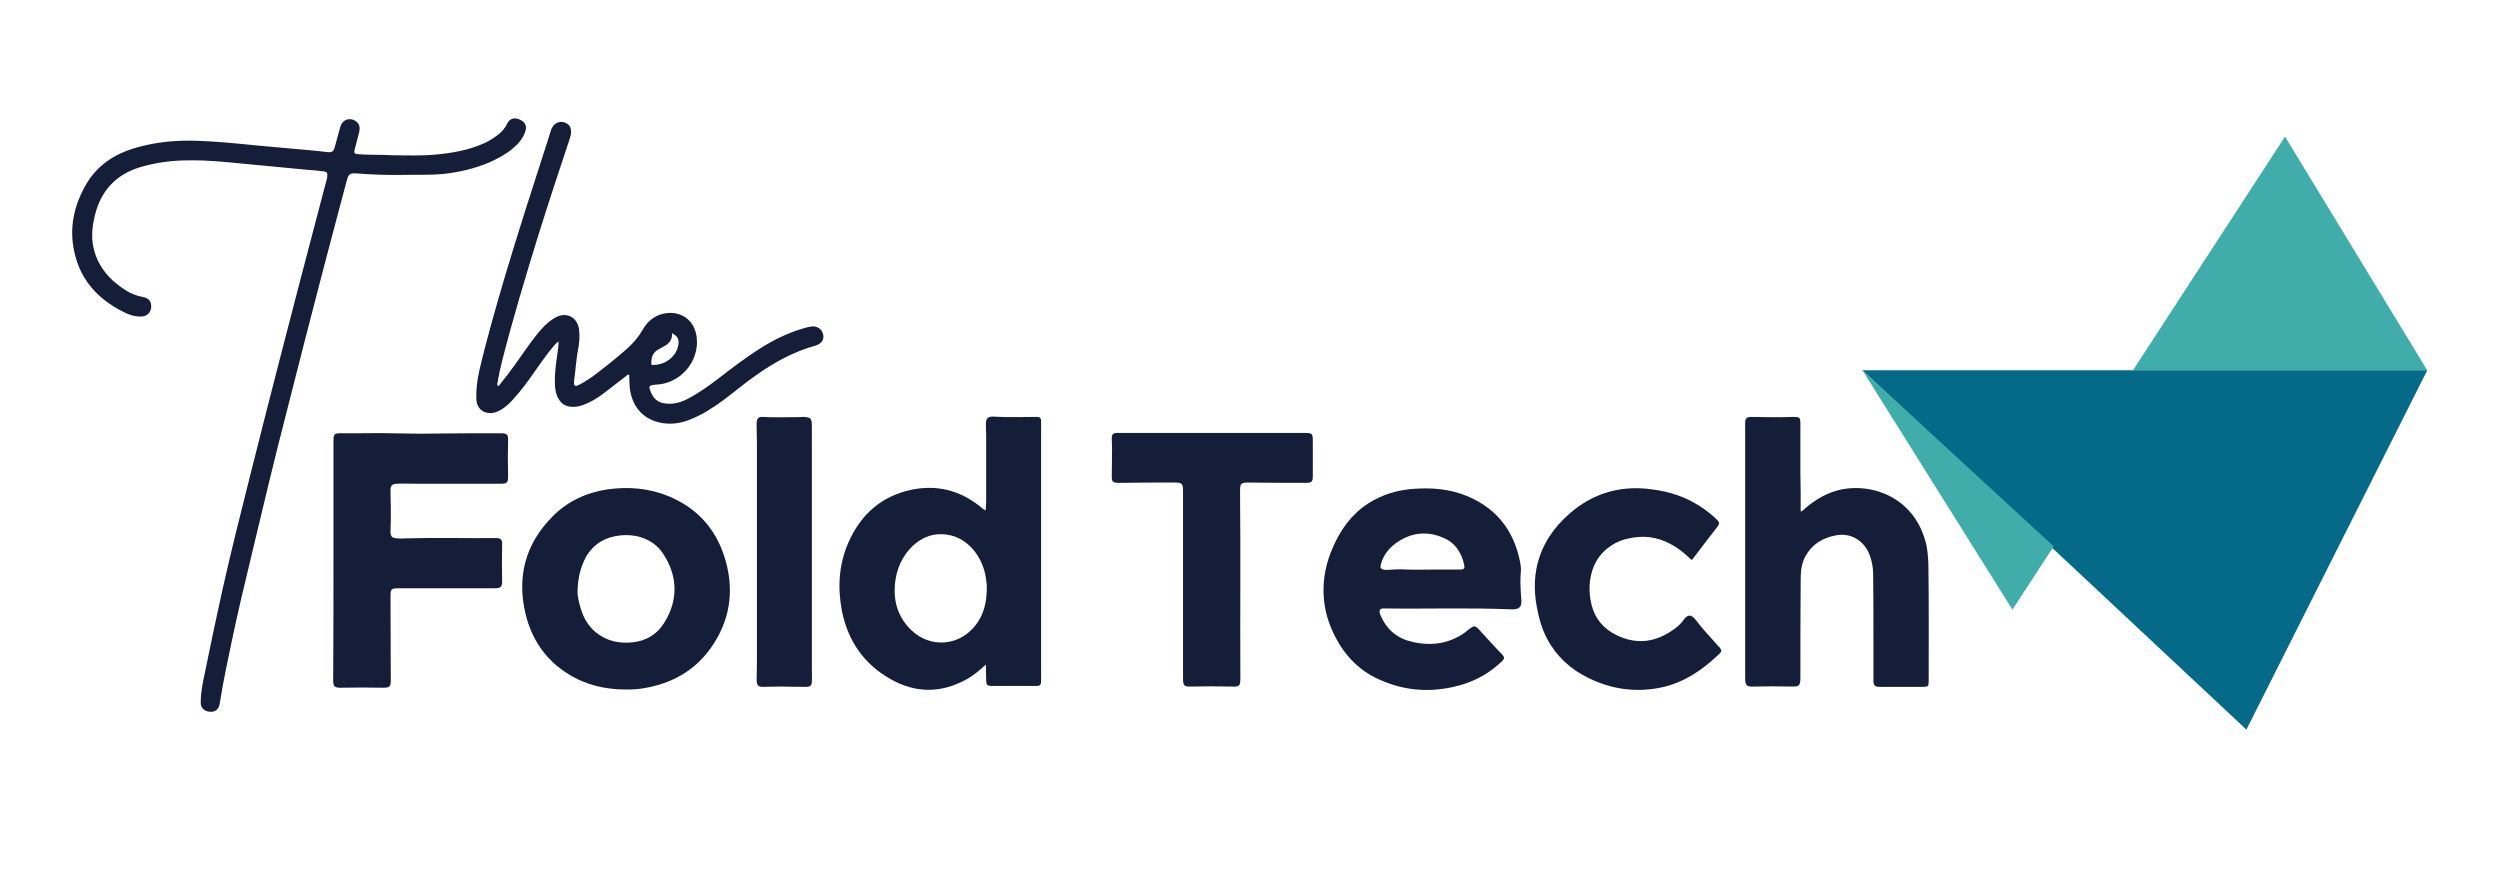
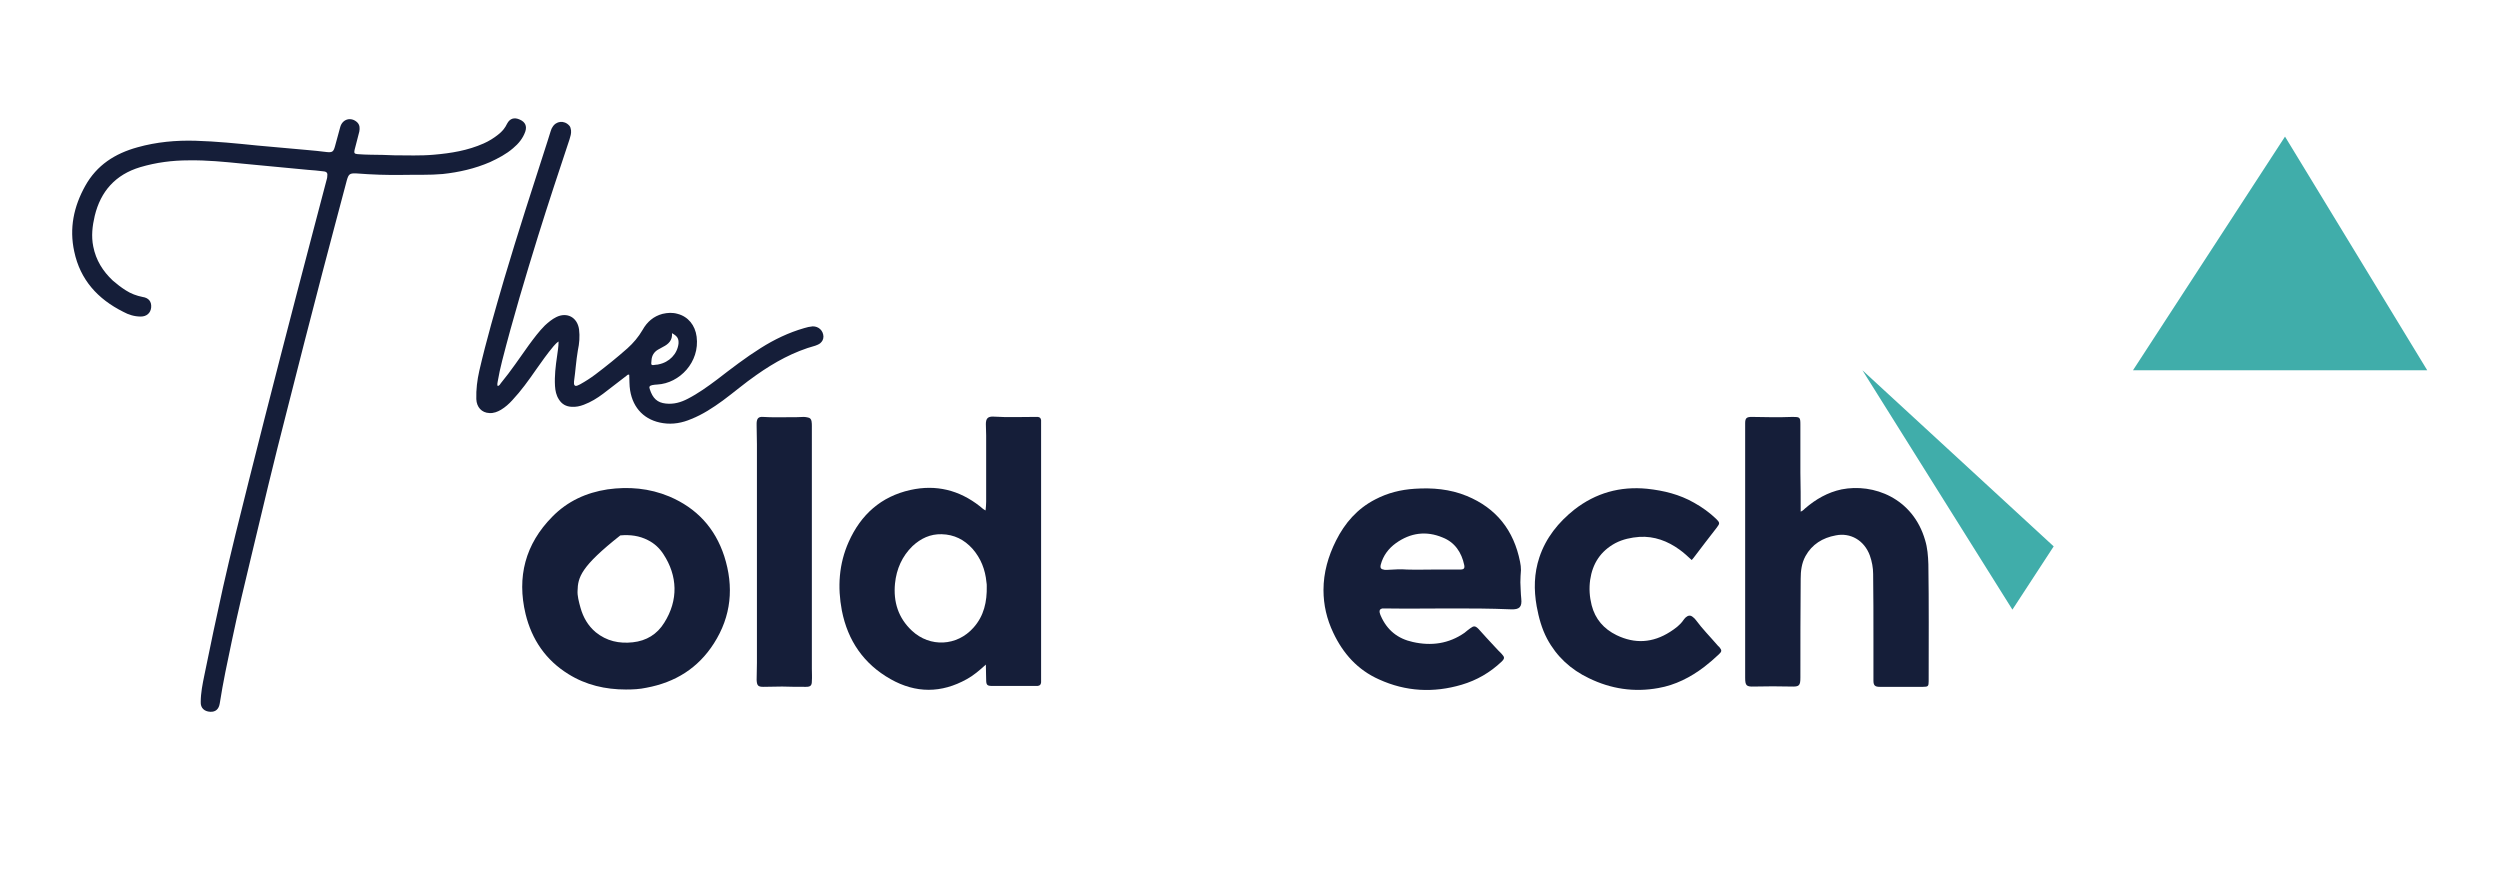
<svg xmlns="http://www.w3.org/2000/svg" xml:space="preserve" style="enable-background:new 0 0 841.9 298.2;" viewBox="0 0 841.9 298.2" y="0px" x="0px" id="Layer_1" version="1.0">
  <style type="text/css">
	.st0{fill:#151E39;}
	.st1{fill:#40ADAA;}
	.st2{fill:#056A88;}
</style>
  <g>
    <path d="M332,223.8c-2.2,2-4.2,3.7-6.4,4.9c-8.6,4.8-17.2,4.8-25.7,0c-9-5.1-14.4-12.9-16.4-23.1   c-1.5-7.9-1-15.7,2.3-23.1c4.1-9.2,10.9-15.3,20.8-17.5c8.6-1.9,16.4,0,23.4,5.5c0.6,0.5,1.1,1,1.9,1.4c0.1-1,0.2-2,0.2-2.9   c0-7.5,0-14.9,0-22.4c0-1.3-0.1-2.5-0.1-3.8c0-1.9,0.7-2.6,2.6-2.5c4.7,0.3,9.4,0.1,14.1,0.1c0.3,0,0.6,0,0.8,0   c0.7,0.1,1,0.4,1.1,1.1c0,0.4,0,0.7,0,1.1c0,28.7,0,57.5,0,86.2c0,0.3,0,0.7,0,1c-0.1,0.8-0.4,1.1-1.2,1.2c-0.3,0-0.6,0-0.8,0   c-4.8,0-9.6,0-14.4,0c-1.8,0-2.1-0.3-2.1-2.2C332.1,227.5,332,225.8,332,223.8z M332.3,197.4c0-0.4,0-0.8-0.1-1.3   c-0.4-4.3-1.9-8.1-4.7-11.3c-2.8-3.1-6.2-4.8-10.4-4.9c-3.8-0.1-7,1.4-9.8,4c-3.5,3.4-5.4,7.7-5.9,12.6c-0.6,6.2,1.1,11.6,5.7,15.9   c6.1,5.7,15.2,5.2,20.7-1C331.4,207.4,332.4,202.6,332.3,197.4z" class="st0" />
    <path d="M606.4,172.3c0.8-0.3,1.1-0.8,1.5-1.1c3.6-3.1,7.6-5.4,12.3-6.4c10.7-2.1,24,2.9,28.1,17.1   c0.8,2.6,1,5.3,1.1,8.1c0.2,13.1,0.1,26.3,0.1,39.4c0,1.7-0.2,1.9-1.9,1.9c-4.9,0-9.8,0-14.6,0c-1.6,0-2.1-0.5-2.1-2.1   c0-4.7,0-9.4,0-14.1c0-7.3,0-14.5-0.1-21.8c0-2.1-0.4-4.2-1.1-6.2c-1.9-5.2-6.6-7.8-11.5-6.8c-4.4,0.8-8,3-10.2,7   c-1.3,2.4-1.6,5-1.6,7.6c-0.1,11.1-0.1,22.2-0.1,33.3c0,2.7-0.4,3.1-3.1,3c-4.1-0.1-8.3-0.1-12.4,0c-2.7,0.1-3.1-0.3-3.1-3   c0-8.7,0-17.4,0-26.2c0-18.6,0-37.2,0-55.8c0-1.2,0-2.4,0-3.7c0-1.7,0.5-2.1,2.2-2.1c2.3,0,4.6,0.1,6.9,0.1c2.3,0,4.6,0,6.9-0.1   c2.4,0,2.6,0.1,2.6,2.5c0,5.4,0,10.9,0,16.3C606.4,163.7,606.4,167.9,606.4,172.3z" class="st0" />
-     <path d="M112.3,188.5c0-13.2,0-26.4,0-39.5c0-0.3,0-0.6,0-0.8c0-1.9,0.4-2.3,2.3-2.3c2.3,0,4.5,0,6.8,0   c3.3,0,6.7-0.1,10,0c5.1,0.1,10.2,0.2,15.3,0.1c7.2-0.1,14.4-0.1,21.7-0.1c2.5,0,2.8,0.4,2.7,2.9c-0.1,3.7-0.1,7.3,0,11   c0,0.2,0,0.4,0,0.6c0,2.1-0.3,2.5-2.4,2.5c-9.4,0-18.9,0-28.3,0c-2.2,0-4.3-0.1-6.5,0c-1.8,0-2.4,0.5-2.4,2.3   c0,3.4,0.2,6.8,0.1,10.3c0,1.1-0.1,2.2-0.1,3.4c0,1.7,0.4,2.3,2.2,2.4c1,0.1,2.1,0.1,3.1,0c10-0.3,20.1,0,30.1-0.1   c1.8,0,2.3,0.5,2.2,2.3c-0.1,4-0.1,8.1,0,12.1c0,2-0.4,2.5-2.5,2.5c-10.7,0-21.5,0-32.2,0c-2.7,0-2.9,0.2-2.9,2.9   c0,9.1,0.1,18.2,0.1,27.3c0,0.3,0,0.6,0,0.8c0,2.1-0.4,2.5-2.5,2.5c-4.8-0.1-9.7-0.1-14.5,0c-1.9,0-2.4-0.5-2.4-2.4   C112.3,215.4,112.3,202,112.3,188.5z" class="st0" />
    <path d="M512,196.1c0.1,1.8,0.1,3.6,0.3,5.5c0.3,2.8-0.6,3.7-3.4,3.6c-14.2-0.6-28.4-0.1-42.6-0.3c-0.3,0-0.6,0-0.8,0   c-0.8,0.2-1,0.6-0.9,1.3c0.1,0.4,0.2,0.8,0.4,1.2c2.1,4.8,5.7,7.7,10.8,8.8c6.2,1.4,12.1,0.6,17.4-3.1c0.6-0.5,1.2-1,1.9-1.5   c1.2-0.9,1.7-0.9,2.8,0.2c1.8,2,3.6,4,5.4,5.9c0.8,0.9,1.6,1.7,2.4,2.5c1,1.1,1.1,1.5,0,2.6c-3.9,3.7-8.4,6.3-13.5,7.8   c-9.5,2.8-18.8,2.3-27.8-1.8c-7.2-3.2-12.1-8.7-15.4-15.7c-2.2-4.6-3.3-9.4-3.3-14.4c0-5.9,1.6-11.4,4.2-16.6   c3-6,7.2-10.8,13.2-13.9c4.2-2.2,8.6-3.3,13.3-3.6c6-0.4,11.9,0.1,17.5,2.4c10,4.1,15.9,11.6,18,22.2c0.2,0.9,0.3,1.9,0.3,2.8   C512.1,193.4,512,194.7,512,196.1z M482.7,191.8c3.4,0,6.2,0,9,0c1.3,0,1.6-0.4,1.4-1.5c-0.9-4.3-3.2-7.7-7.3-9.3   c-5.5-2.3-10.8-1.6-15.7,1.9c-2.5,1.8-4.3,4.2-5.1,7.2c-0.3,1.2,0,1.6,1.3,1.8c0.3,0,0.7,0,1,0c2.2-0.1,4.3-0.3,6.5-0.1   C476.9,191.9,480.1,191.8,482.7,191.8z" class="st0" />
-     <path d="M210.8,232.2c-6.9,0-13.5-1.5-19.4-5.2c-7.6-4.7-12.3-11.6-14.4-20.2c-3-12.5-0.1-23.6,9-32.8   c5.1-5.2,11.4-8.1,18.6-9.2c7.1-1,14.1-0.4,20.8,2.4c9.2,3.9,15.4,10.6,18.5,20.1c3.3,10.3,2.4,20.2-3.5,29.4   c-5.3,8.3-13,13.1-22.7,14.9C215.4,232.1,213.1,232.2,210.8,232.2z M194.5,199c-0.1,1.5,0.4,3.6,1,5.7c0.9,3.2,2.5,6,5.1,8.2   c3.7,3,7.9,3.9,12.5,3.4c4.6-0.5,8.2-2.7,10.6-6.6c4.8-7.6,4.5-15.8-0.3-23.1c-1.3-2-3-3.6-5.2-4.7c-2.9-1.5-6-1.9-9.3-1.6   c-5,0.5-8.9,2.8-11.5,7.1C195.6,190.8,194.6,194.4,194.5,199z" class="st0" />
+     <path d="M210.8,232.2c-6.9,0-13.5-1.5-19.4-5.2c-7.6-4.7-12.3-11.6-14.4-20.2c-3-12.5-0.1-23.6,9-32.8   c5.1-5.2,11.4-8.1,18.6-9.2c7.1-1,14.1-0.4,20.8,2.4c9.2,3.9,15.4,10.6,18.5,20.1c3.3,10.3,2.4,20.2-3.5,29.4   c-5.3,8.3-13,13.1-22.7,14.9C215.4,232.1,213.1,232.2,210.8,232.2z M194.5,199c-0.1,1.5,0.4,3.6,1,5.7c0.9,3.2,2.5,6,5.1,8.2   c3.7,3,7.9,3.9,12.5,3.4c4.6-0.5,8.2-2.7,10.6-6.6c4.8-7.6,4.5-15.8-0.3-23.1c-1.3-2-3-3.6-5.2-4.7c-2.9-1.5-6-1.9-9.3-1.6   C195.6,190.8,194.6,194.4,194.5,199z" class="st0" />
    <path d="M132.8,52.3c4.3,0,8.8,0.2,13.3-0.2c5.8-0.5,11.4-1.4,16.8-3.8c1.8-0.8,3.4-1.8,4.9-3c1.3-1,2.3-2.2,3-3.7   c0.9-1.7,2.4-2.2,4.3-1.3c1.8,0.8,2.4,2.2,1.8,4c-0.8,2.3-2.3,4.1-4.1,5.6c-2.3,2-5,3.4-7.8,4.7c-5.1,2.2-10.4,3.4-15.9,4   c-4.4,0.4-8.9,0.2-13.4,0.3c-5.2,0.1-10.5-0.1-15.7-0.5c-2.2-0.1-2.6,0.2-3.2,2.3c-2.7,10.3-5.5,20.6-8.2,31   c-4.1,15.8-8.2,31.6-12.2,47.5c-4.1,15.9-7.9,31.8-11.7,47.8c-2.3,9.6-4.6,19.1-6.6,28.7c-1.5,7.1-3,14.1-4.1,21.2   c-0.3,1.9-1.4,2.9-3.2,2.8c-2-0.1-3.3-1.3-3.2-3.3c0-3,0.6-6,1.2-8.9c2-9.9,4.1-19.8,6.3-29.7c2.7-12,5.7-24,8.7-35.9   c7-27.9,14.2-55.7,21.5-83.5c1.5-5.8,3.1-11.7,4.6-17.5c0.1-0.5,0.3-0.9,0.3-1.4c0.2-1.2-0.1-1.7-1.3-1.8c-1.7-0.2-3.4-0.4-5.2-0.5   c-7.4-0.7-14.7-1.4-22.1-2.1c-6-0.6-11.9-1.2-18-1.1c-5.6,0-11,0.7-16.4,2.3c-8.3,2.5-13.3,8.1-15.3,16.4   c-0.8,3.4-1.2,6.8-0.5,10.3c0.9,4.6,3.2,8.3,6.6,11.5c1.4,1.2,2.8,2.3,4.4,3.3c1.7,1.1,3.6,1.8,5.6,2.2c2.1,0.3,3.1,1.6,2.9,3.6   c-0.2,1.8-1.5,3-3.5,3c-2.1,0-4.1-0.6-5.9-1.6c-8.6-4.3-14.5-10.8-16.5-20.3c-1.7-7.8-0.2-15.1,3.7-22.1c3.9-7,10-10.9,17.6-13   c6.4-1.8,13-2.4,19.6-2.2c6.9,0.2,13.8,0.9,20.7,1.6c5.6,0.5,11.1,1,16.7,1.5c2.2,0.2,4.5,0.4,6.7,0.7c1.9,0.2,2.3-0.1,2.8-1.9   c0.6-2.2,1.2-4.4,1.8-6.6c0.8-2.7,3.7-3.4,5.7-1.5c0.9,0.9,0.9,2,0.7,3.1c-0.3,1.2-0.6,2.4-0.9,3.5c-0.2,0.9-0.5,1.8-0.7,2.7   c-0.2,1-0.1,1.3,1,1.4c1.5,0.1,3,0.2,4.5,0.2C127.6,52.1,130,52.2,132.8,52.3z" class="st0" />
-     <path d="M398.4,197c0-10.5,0-20.9,0-31.4c0-2.8-0.3-3.1-3-3.1c-6,0-12.1,0-18.1,0.1c-0.3,0-0.7,0-1,0   c-1.5-0.1-1.9-0.4-1.9-2c0-3.1,0.1-6.2,0.1-9.3c0-1.2-0.1-2.4-0.1-3.6c0-1.5,0.4-1.9,2-1.9c0.3,0,0.6,0,0.8,0c20.7,0,41.4,0,62.1,0   c2.7,0,2.8,0.2,2.8,2.9c0,3.9,0,7.8,0,11.7c0,1.8-0.4,2.2-2.3,2.2c-6.4,0-12.8,0-19.1-0.1c-2.9,0-3.1,0.2-3.1,3.1   c0.2,20.9,0,41.7,0.1,62.6c0,2.9-0.2,3.1-3.1,3c-4.5-0.1-8.9-0.1-13.4,0c-2.4,0.1-2.8-0.3-2.8-2.7   C398.4,218.1,398.4,207.6,398.4,197C398.4,197,398.4,197,398.4,197z" class="st0" />
    <path d="M569.7,188.6c-1.4-1.3-2.7-2.5-4.1-3.5c-4-2.9-8.5-4.6-13.5-4.3c-2.8,0.2-5.6,0.8-8.1,2.1   c-5,2.7-7.7,6.9-8.5,12.4c-0.4,2.9-0.2,5.7,0.5,8.5c1.2,4.7,4.1,8,8.4,10.1c6.2,3,12.2,2.6,18-1.1c1.7-1.1,3.4-2.3,4.6-4.1   c0.2-0.3,0.5-0.6,0.7-0.8c0.8-0.7,1.6-0.8,2.4-0.1c0.4,0.3,0.7,0.6,1,1c2.2,3,4.8,5.6,7.2,8.4c0.2,0.2,0.4,0.5,0.7,0.7   c0.9,1.1,0.9,1.5-0.2,2.5c-1.6,1.5-3.2,2.9-4.9,4.2c-4.6,3.5-9.7,6.1-15.4,7.1c-8.2,1.5-16,0.3-23.4-3.3   c-6.1-2.9-10.9-7.3-14.1-13.3c-1.8-3.4-2.8-7.1-3.5-10.9c-1-5.6-0.9-11.1,0.9-16.5c2.2-6.6,6.4-11.8,11.8-16.1   c7.2-5.6,15.4-7.9,24.5-7c5.6,0.6,10.9,1.9,15.8,4.7c2.7,1.5,5.2,3.3,7.5,5.5c1.2,1.2,1.2,1.5,0.2,2.8c-2.6,3.4-5.3,6.8-7.9,10.3   C570.2,188,570,188.2,569.7,188.6z" class="st0" />
    <path d="M167.6,130c0.6-0.1,0.8-0.6,1.1-1c3.4-4.1,6.3-8.5,9.4-12.8c1.7-2.3,3.4-4.6,5.4-6.6c1.2-1.1,2.4-2.1,3.8-2.8   c3.6-1.8,7.1,0,7.7,4.1c0.3,2.4,0.1,4.8-0.4,7.1c-0.6,3.5-0.8,7-1.3,10.5c0,0.3,0,0.6,0,0.8c0.1,0.5,0.4,0.8,1,0.6   c0.4-0.2,0.8-0.3,1.1-0.5c1.8-1,3.5-2.1,5.1-3.3c3.7-2.8,7.3-5.7,10.8-8.8c2-1.8,3.7-3.8,5.1-6.2c1.5-2.7,3.7-4.6,6.7-5.4   c1.7-0.4,3.4-0.5,5.1,0c3.5,0.9,5.9,3.8,6.4,7.7c1.1,8.5-5.7,15.7-13.3,16.1c-0.6,0-1.1,0.1-1.7,0.2c-0.8,0.2-1.1,0.5-0.8,1.3   c1,3.2,2.6,4.6,5.4,4.9c2.7,0.3,5.1-0.4,7.4-1.6c3.5-1.8,6.7-4.1,9.9-6.5c4.8-3.7,9.6-7.4,14.7-10.6c4.6-2.9,9.4-5.2,14.6-6.7   c0.9-0.3,1.9-0.5,2.9-0.6c2,0,3.5,1.4,3.6,3.4c0,1-0.4,1.7-1.1,2.3c-0.5,0.4-1.1,0.6-1.6,0.8c-7.3,2-13.8,5.6-19.9,9.9   c-3.9,2.7-7.5,5.8-11.3,8.6c-3.3,2.4-6.8,4.7-10.6,6.2c-3,1.3-6.2,1.9-9.5,1.4c-6.1-0.9-10.1-4.9-11.1-11c-0.3-1.8-0.2-3.5-0.3-5.3   c-0.5-0.2-0.7,0.2-1,0.4c-2.6,2-5.2,4-7.8,6c-2,1.5-4.1,2.8-6.5,3.7c-1.3,0.5-2.7,0.8-4.1,0.7c-1.9-0.1-3.3-0.9-4.3-2.5   c-0.9-1.4-1.2-2.9-1.3-4.5c-0.2-3.4,0.2-6.7,0.7-10.1c0.2-1.6,0.5-3.1,0.5-4.9c-0.8,0.5-1.2,1.1-1.7,1.6c-2.1,2.5-4,5.2-5.9,7.9   c-2.5,3.6-5,7.1-8,10.3c-1.1,1.2-2.3,2.3-3.8,3.2c-1.2,0.7-2.5,1.2-3.9,1.1c-2.6-0.1-4.3-2-4.4-4.7c-0.1-3.2,0.3-6.4,1-9.5   c2.4-10.4,5.4-20.7,8.4-31c4.6-15.5,9.6-30.9,14.6-46.4c0.3-1.1,0.7-2.1,1-3.2c0.2-0.5,0.3-1,0.6-1.4c1.2-2.2,4-2.5,5.7-0.6   c0.4,0.4,0.5,1,0.6,1.6c0.1,1.1-0.2,2-0.5,3c-3.6,10.8-7.2,21.7-10.6,32.6c-4.3,13.9-8.5,27.9-12.1,42c-0.6,2.3-1.1,4.7-1.5,7   C167.5,129,167.4,129.5,167.6,130z M226.3,112.2c0.2,2.4-1.2,3.7-3,4.6c-0.6,0.3-1.2,0.7-1.8,1c-1.3,0.8-2,2-2.1,3.5   c-0.2,1.8-0.2,1.8,1.7,1.5c0.2,0,0.5,0,0.7-0.1c3.6-0.7,6.3-3.5,6.7-7C228.6,114,228.1,113.2,226.3,112.2z" class="st0" />
    <path d="M273.4,186.2c0,13,0,26,0,39c0,1.4,0.1,2.8,0,4.2c0,1.5-0.5,1.9-2,1.9c-2.7,0-5.3,0-8-0.1   c-2.1,0-4.2,0.1-6.3,0.1c-1.8,0-2.2-0.4-2.3-2.3c0-1.9,0.1-3.8,0.1-5.8c0-17.7,0-35.4,0-53.2c0-6.8,0-13.6,0-20.4   c0-2.1-0.1-4.1-0.1-6.2c0-0.3,0-0.7,0-1c0.1-1.6,0.7-2.1,2.2-2c3,0.2,5.9,0.1,8.9,0.1c1.6,0,3.2,0,4.8-0.1c0.5,0,0.9,0.1,1.4,0.2   c0.7,0.1,1.1,0.6,1.2,1.3c0.1,0.6,0.1,1.1,0.1,1.7C273.4,157.9,273.4,172,273.4,186.2C273.4,186.2,273.4,186.2,273.4,186.2z" class="st0" />
    <g>
      <polygon points="718.3,124.7 769.5,46 817.4,124.7" class="st1" />
-       <polygon points="627.2,124.7 756.5,245.7 817.4,124.7" class="st2" />
      <polygon points="691.6,184 627.2,124.7 677.7,205.3" class="st1" />
    </g>
  </g>
  <g>
</g>
  <g>
</g>
  <g>
</g>
  <g>
</g>
  <g>
</g>
  <g>
</g>
</svg>